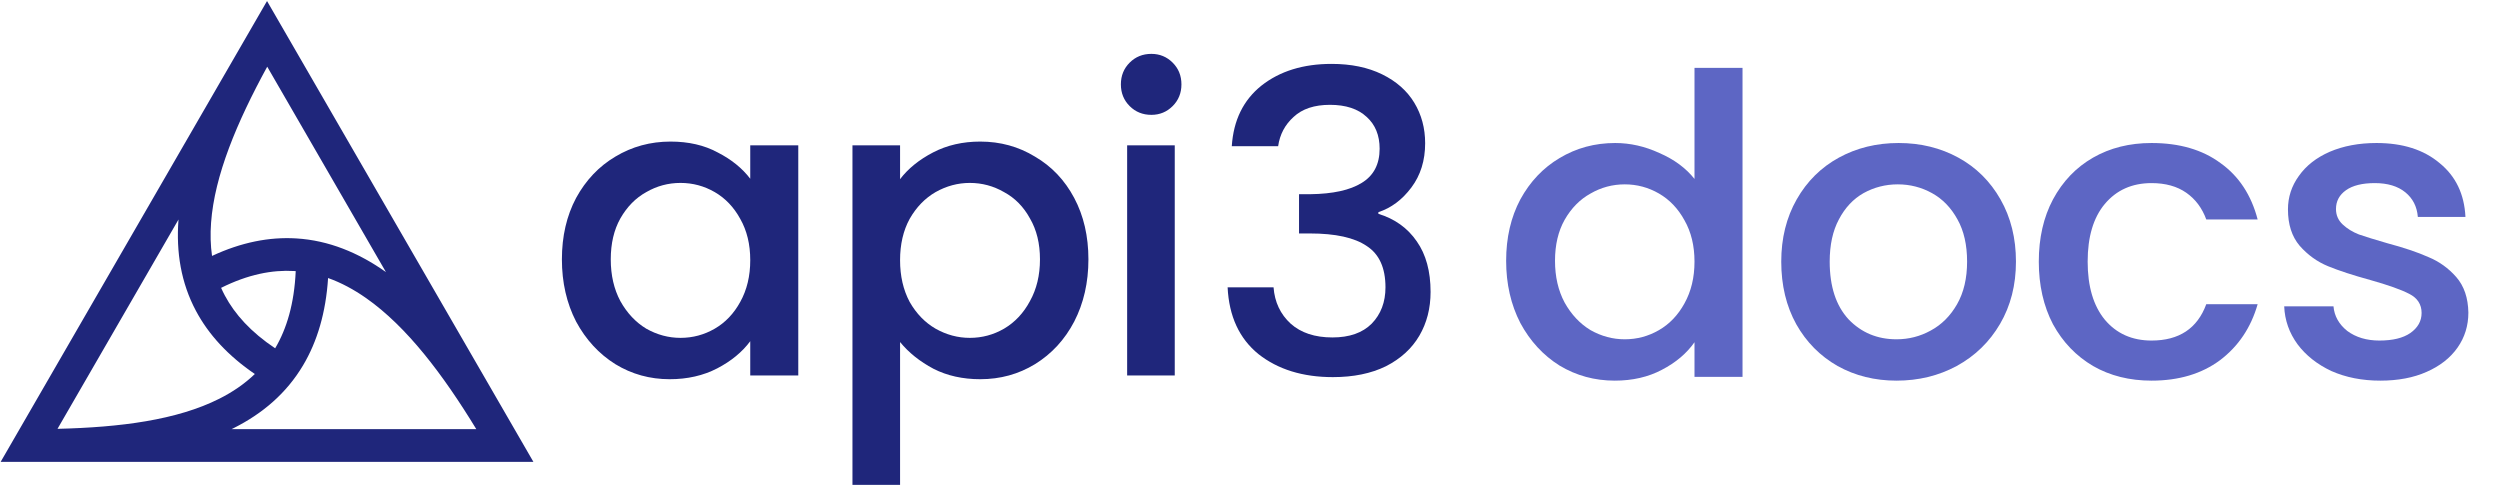
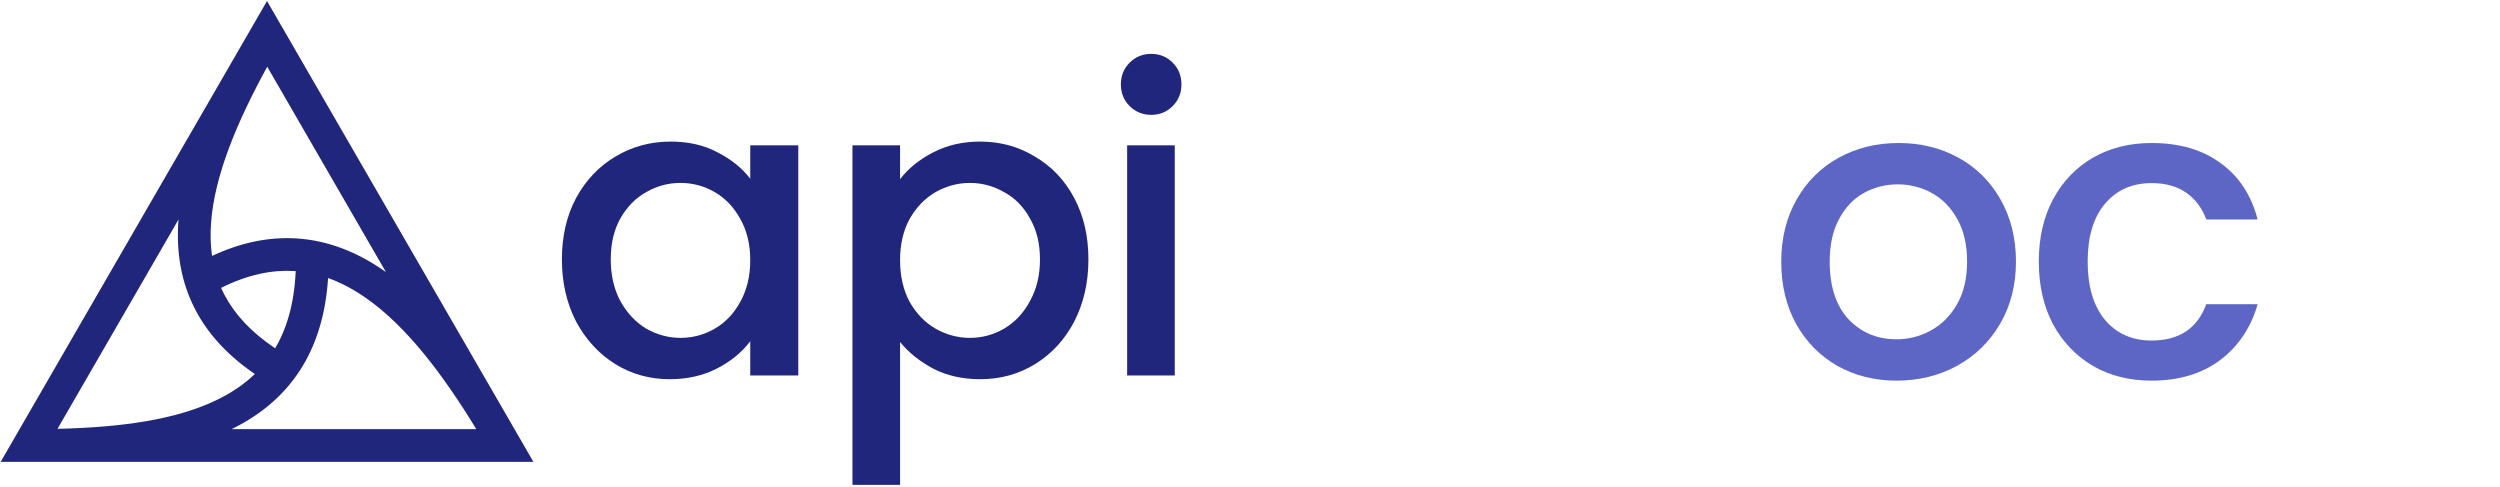
<svg xmlns="http://www.w3.org/2000/svg" width="868" height="169" viewBox="0 0 868 169" fill="none">
  <path fill-rule="evenodd" clip-rule="evenodd" d="M92.712 0.357L87.812 8.833C87.703 9.023 87.593 9.213 87.483 9.403L0.227 160.357H185.197L92.712 0.357ZM61.978 76.211L19.966 148.892C41.817 148.37 61.468 145.827 76.138 138.441C80.815 136.086 84.947 133.256 88.475 129.857C79.144 123.487 72.423 116.156 68.048 107.958C62.801 98.126 61.15 87.464 61.956 76.499C61.963 76.403 61.97 76.307 61.978 76.211ZM80.386 149.005H165.375C153.799 130.02 141.253 113.425 127.165 103.535C122.849 100.506 118.441 98.143 113.911 96.531C113.137 108.509 110.167 118.54 105.225 126.845C99.406 136.625 91.082 143.626 81.243 148.58C80.959 148.724 80.673 148.865 80.386 149.005ZM134 94.47L92.778 23.155C82.214 42.498 74.488 60.926 73.283 77.324C72.989 81.323 73.086 85.168 73.617 88.858C83.745 84.135 93.475 82.216 102.817 82.774C114.14 83.45 124.409 87.736 133.691 94.252C133.794 94.324 133.897 94.397 134 94.47ZM78.07 102.615C77.6 101.735 77.166 100.843 76.766 99.941C86.072 95.295 94.481 93.643 102.145 94.101C102.322 94.111 102.498 94.123 102.674 94.136C102.171 105.38 99.569 114.102 95.537 120.926C87.109 115.305 81.541 109.119 78.07 102.615Z" fill="#1F267B" />
  <path d="M399.755 39.876C396.758 39.876 394.245 38.861 392.215 36.831C390.185 34.801 389.17 32.287 389.17 29.291C389.17 26.294 390.185 23.781 392.215 21.751C394.245 19.721 396.758 18.706 399.755 18.706C402.655 18.706 405.12 19.721 407.15 21.751C409.18 23.781 410.195 26.294 410.195 29.291C410.195 32.287 409.18 34.801 407.15 36.831C405.12 38.861 402.655 39.876 399.755 39.876ZM407.875 50.461V130.356H391.345V50.461H407.875Z" fill="#1F267B" />
  <path d="M312.504 62.206C315.307 58.532 319.125 55.439 323.959 52.926C328.792 50.412 334.254 49.156 340.344 49.156C347.304 49.156 353.635 50.896 359.339 54.376C365.139 57.759 369.682 62.544 372.969 68.731C376.255 74.917 377.899 82.022 377.899 90.046C377.899 98.069 376.255 105.271 372.969 111.651C369.682 117.934 365.139 122.864 359.339 126.441C353.635 129.921 347.304 131.661 340.344 131.661C334.254 131.661 328.84 130.452 324.104 128.036C319.367 125.522 315.5 122.429 312.504 118.756V168.346H295.974V50.461H312.504V62.206ZM361.079 90.046C361.079 84.536 359.919 79.799 357.599 75.836C355.375 71.776 352.379 68.731 348.609 66.701C344.935 64.574 340.972 63.511 336.719 63.511C332.562 63.511 328.599 64.574 324.829 66.701C321.155 68.827 318.159 71.921 315.839 75.981C313.615 80.041 312.504 84.826 312.504 90.336C312.504 95.846 313.615 100.679 315.839 104.836C318.159 108.896 321.155 111.989 324.829 114.116C328.599 116.242 332.562 117.306 336.719 117.306C340.972 117.306 344.935 116.242 348.609 114.116C352.379 111.892 355.375 108.702 357.599 104.546C359.919 100.389 361.079 95.556 361.079 90.046Z" fill="#1F267B" />
  <path d="M195.092 90.046C195.092 82.022 196.735 74.917 200.022 68.731C203.405 62.544 207.948 57.759 213.652 54.376C219.452 50.896 225.832 49.156 232.792 49.156C239.075 49.156 244.537 50.412 249.177 52.926C253.913 55.342 257.683 58.387 260.487 62.061V50.461H277.162V130.356H260.487V118.466C257.683 122.236 253.865 125.377 249.032 127.891C244.198 130.404 238.688 131.661 232.502 131.661C225.638 131.661 219.355 129.921 213.652 126.441C207.948 122.864 203.405 117.934 200.022 111.651C196.735 105.271 195.092 98.069 195.092 90.046ZM260.487 90.336C260.487 84.826 259.327 80.041 257.007 75.981C254.783 71.921 251.835 68.827 248.162 66.701C244.488 64.574 240.525 63.511 236.272 63.511C232.018 63.511 228.055 64.574 224.382 66.701C220.708 68.731 217.712 71.776 215.392 75.836C213.168 79.799 212.057 84.536 212.057 90.046C212.057 95.556 213.168 100.389 215.392 104.546C217.712 108.702 220.708 111.892 224.382 114.116C228.152 116.242 232.115 117.306 236.272 117.306C240.525 117.306 244.488 116.242 248.162 114.116C251.835 111.989 254.783 108.896 257.007 104.836C259.327 100.679 260.487 95.846 260.487 90.336Z" fill="#1F267B" />
-   <path d="M427.677 50.751C428.257 41.761 431.688 34.752 437.972 29.726C444.352 24.699 452.472 22.186 462.332 22.186C469.098 22.186 474.947 23.394 479.877 25.811C484.807 28.227 488.528 31.514 491.042 35.67C493.555 39.827 494.812 44.516 494.812 49.736C494.812 55.729 493.217 60.852 490.027 65.106C486.837 69.359 483.018 72.211 478.572 73.661V74.241C484.275 75.981 488.722 79.171 491.912 83.811C495.102 88.354 496.697 94.202 496.697 101.356C496.697 107.059 495.392 112.134 492.782 116.581C490.172 121.027 486.305 124.556 481.182 127.166C476.058 129.679 469.92 130.936 462.767 130.936C452.327 130.936 443.723 128.277 436.957 122.961C430.287 117.547 426.71 109.814 426.227 99.761H442.177C442.563 104.884 444.545 109.089 448.122 112.376C451.698 115.566 456.532 117.161 462.622 117.161C468.518 117.161 473.062 115.566 476.252 112.376C479.442 109.089 481.037 104.884 481.037 99.761C481.037 92.994 478.862 88.209 474.512 85.406C470.258 82.506 463.685 81.056 454.792 81.056H451.022V67.426H454.937C462.767 67.329 468.712 66.024 472.772 63.511C476.928 60.997 479.007 57.034 479.007 51.62C479.007 46.981 477.508 43.307 474.512 40.601C471.515 37.797 467.262 36.396 461.752 36.396C456.338 36.396 452.133 37.797 449.137 40.601C446.14 43.307 444.352 46.691 443.772 50.751H427.677Z" fill="#1F267B" />
-   <path d="M826.424 132.158C820.141 132.158 814.486 131.046 809.459 128.823C804.529 126.503 800.614 123.41 797.714 119.543C794.814 115.58 793.268 111.181 793.074 106.348H810.184C810.474 109.731 812.069 112.583 814.969 114.903C817.966 117.126 821.688 118.238 826.134 118.238C830.774 118.238 834.351 117.368 836.864 115.628C839.474 113.791 840.779 111.471 840.779 108.668C840.779 105.671 839.329 103.448 836.429 101.998C833.626 100.548 829.131 98.953 822.944 97.213C816.951 95.57 812.069 93.975 808.299 92.428C804.529 90.881 801.243 88.513 798.439 85.323C795.733 82.133 794.379 77.928 794.379 72.708C794.379 68.455 795.636 64.588 798.149 61.108C800.663 57.531 804.239 54.728 808.879 52.698C813.616 50.668 819.029 49.653 825.119 49.653C834.206 49.653 841.504 51.973 847.014 56.613C852.621 61.156 855.618 67.391 856.004 75.318H839.474C839.184 71.741 837.734 68.89 835.124 66.763C832.514 64.636 828.986 63.573 824.539 63.573C820.189 63.573 816.854 64.395 814.534 66.038C812.214 67.681 811.054 69.856 811.054 72.563C811.054 74.69 811.828 76.478 813.374 77.928C814.921 79.378 816.806 80.538 819.029 81.408C821.253 82.181 824.539 83.196 828.889 84.453C834.689 86 839.426 87.595 843.099 89.238C846.869 90.785 850.108 93.105 852.814 96.198C855.521 99.291 856.923 103.4 857.019 108.523C857.019 113.066 855.763 117.126 853.249 120.703C850.736 124.28 847.159 127.083 842.519 129.113C837.976 131.143 832.611 132.158 826.424 132.158Z" fill="#5D66C4" />
  <path d="M707.871 90.833C707.871 82.616 709.514 75.415 712.801 69.228C716.184 62.945 720.824 58.111 726.721 54.728C732.618 51.345 739.384 49.653 747.021 49.653C756.688 49.653 764.663 51.973 770.946 56.613C777.326 61.156 781.628 67.681 783.851 76.188H766.016C764.566 72.225 762.246 69.131 759.056 66.908C755.866 64.685 751.854 63.573 747.021 63.573C740.254 63.573 734.841 65.99 730.781 70.823C726.818 75.56 724.836 82.23 724.836 90.833C724.836 99.436 726.818 106.155 730.781 110.988C734.841 115.821 740.254 118.238 747.021 118.238C756.591 118.238 762.923 114.033 766.016 105.623H783.851C781.531 113.743 777.181 120.22 770.801 125.053C764.421 129.79 756.494 132.158 747.021 132.158C739.384 132.158 732.618 130.466 726.721 127.083C720.824 123.603 716.184 118.77 712.801 112.583C709.514 106.3 707.871 99.05 707.871 90.833Z" fill="#5D66C4" />
  <path d="M658.47 132.158C650.93 132.158 644.115 130.466 638.025 127.083C631.935 123.603 627.15 118.77 623.67 112.583C620.19 106.3 618.45 99.05 618.45 90.833C618.45 82.713 620.239 75.511 623.815 69.228C627.392 62.945 632.274 58.111 638.46 54.728C644.647 51.345 651.559 49.653 659.195 49.653C666.832 49.653 673.744 51.345 679.93 54.728C686.117 58.111 690.999 62.945 694.575 69.228C698.152 75.511 699.94 82.713 699.94 90.833C699.94 98.953 698.104 106.155 694.43 112.438C690.757 118.721 685.73 123.603 679.35 127.083C673.067 130.466 666.107 132.158 658.47 132.158ZM658.47 117.803C662.724 117.803 666.687 116.788 670.36 114.758C674.13 112.728 677.175 109.683 679.495 105.623C681.815 101.563 682.975 96.633 682.975 90.833C682.975 85.033 681.864 80.151 679.64 76.188C677.417 72.128 674.469 69.083 670.795 67.053C667.122 65.023 663.159 64.008 658.905 64.008C654.652 64.008 650.689 65.023 647.015 67.053C643.439 69.083 640.587 72.128 638.46 76.188C636.334 80.151 635.27 85.033 635.27 90.833C635.27 99.436 637.445 106.106 641.795 110.843C646.242 115.483 651.8 117.803 658.47 117.803Z" fill="#5D66C4" />
-   <path d="M522.934 90.543C522.934 82.52 524.577 75.415 527.864 69.228C531.247 63.041 535.79 58.256 541.494 54.873C547.294 51.393 553.722 49.653 560.779 49.653C565.999 49.653 571.122 50.813 576.149 53.133C581.272 55.356 585.332 58.353 588.329 62.123V23.553H605.004V130.853H588.329V118.818C585.622 122.685 581.852 125.875 577.019 128.388C572.282 130.901 566.82 132.158 560.634 132.158C553.674 132.158 547.294 130.418 541.494 126.938C535.79 123.361 531.247 118.431 527.864 112.148C524.577 105.768 522.934 98.566 522.934 90.543ZM588.329 90.833C588.329 85.323 587.169 80.538 584.849 76.478C582.625 72.418 579.677 69.325 576.004 67.198C572.33 65.071 568.367 64.008 564.114 64.008C559.86 64.008 555.897 65.071 552.224 67.198C548.55 69.228 545.554 72.273 543.234 76.333C541.01 80.296 539.899 85.033 539.899 90.543C539.899 96.053 541.01 100.886 543.234 105.043C545.554 109.2 548.55 112.39 552.224 114.613C555.994 116.74 559.957 117.803 564.114 117.803C568.367 117.803 572.33 116.74 576.004 114.613C579.677 112.486 582.625 109.393 584.849 105.333C587.169 101.176 588.329 96.343 588.329 90.833Z" fill="#5D66C4" />
</svg>